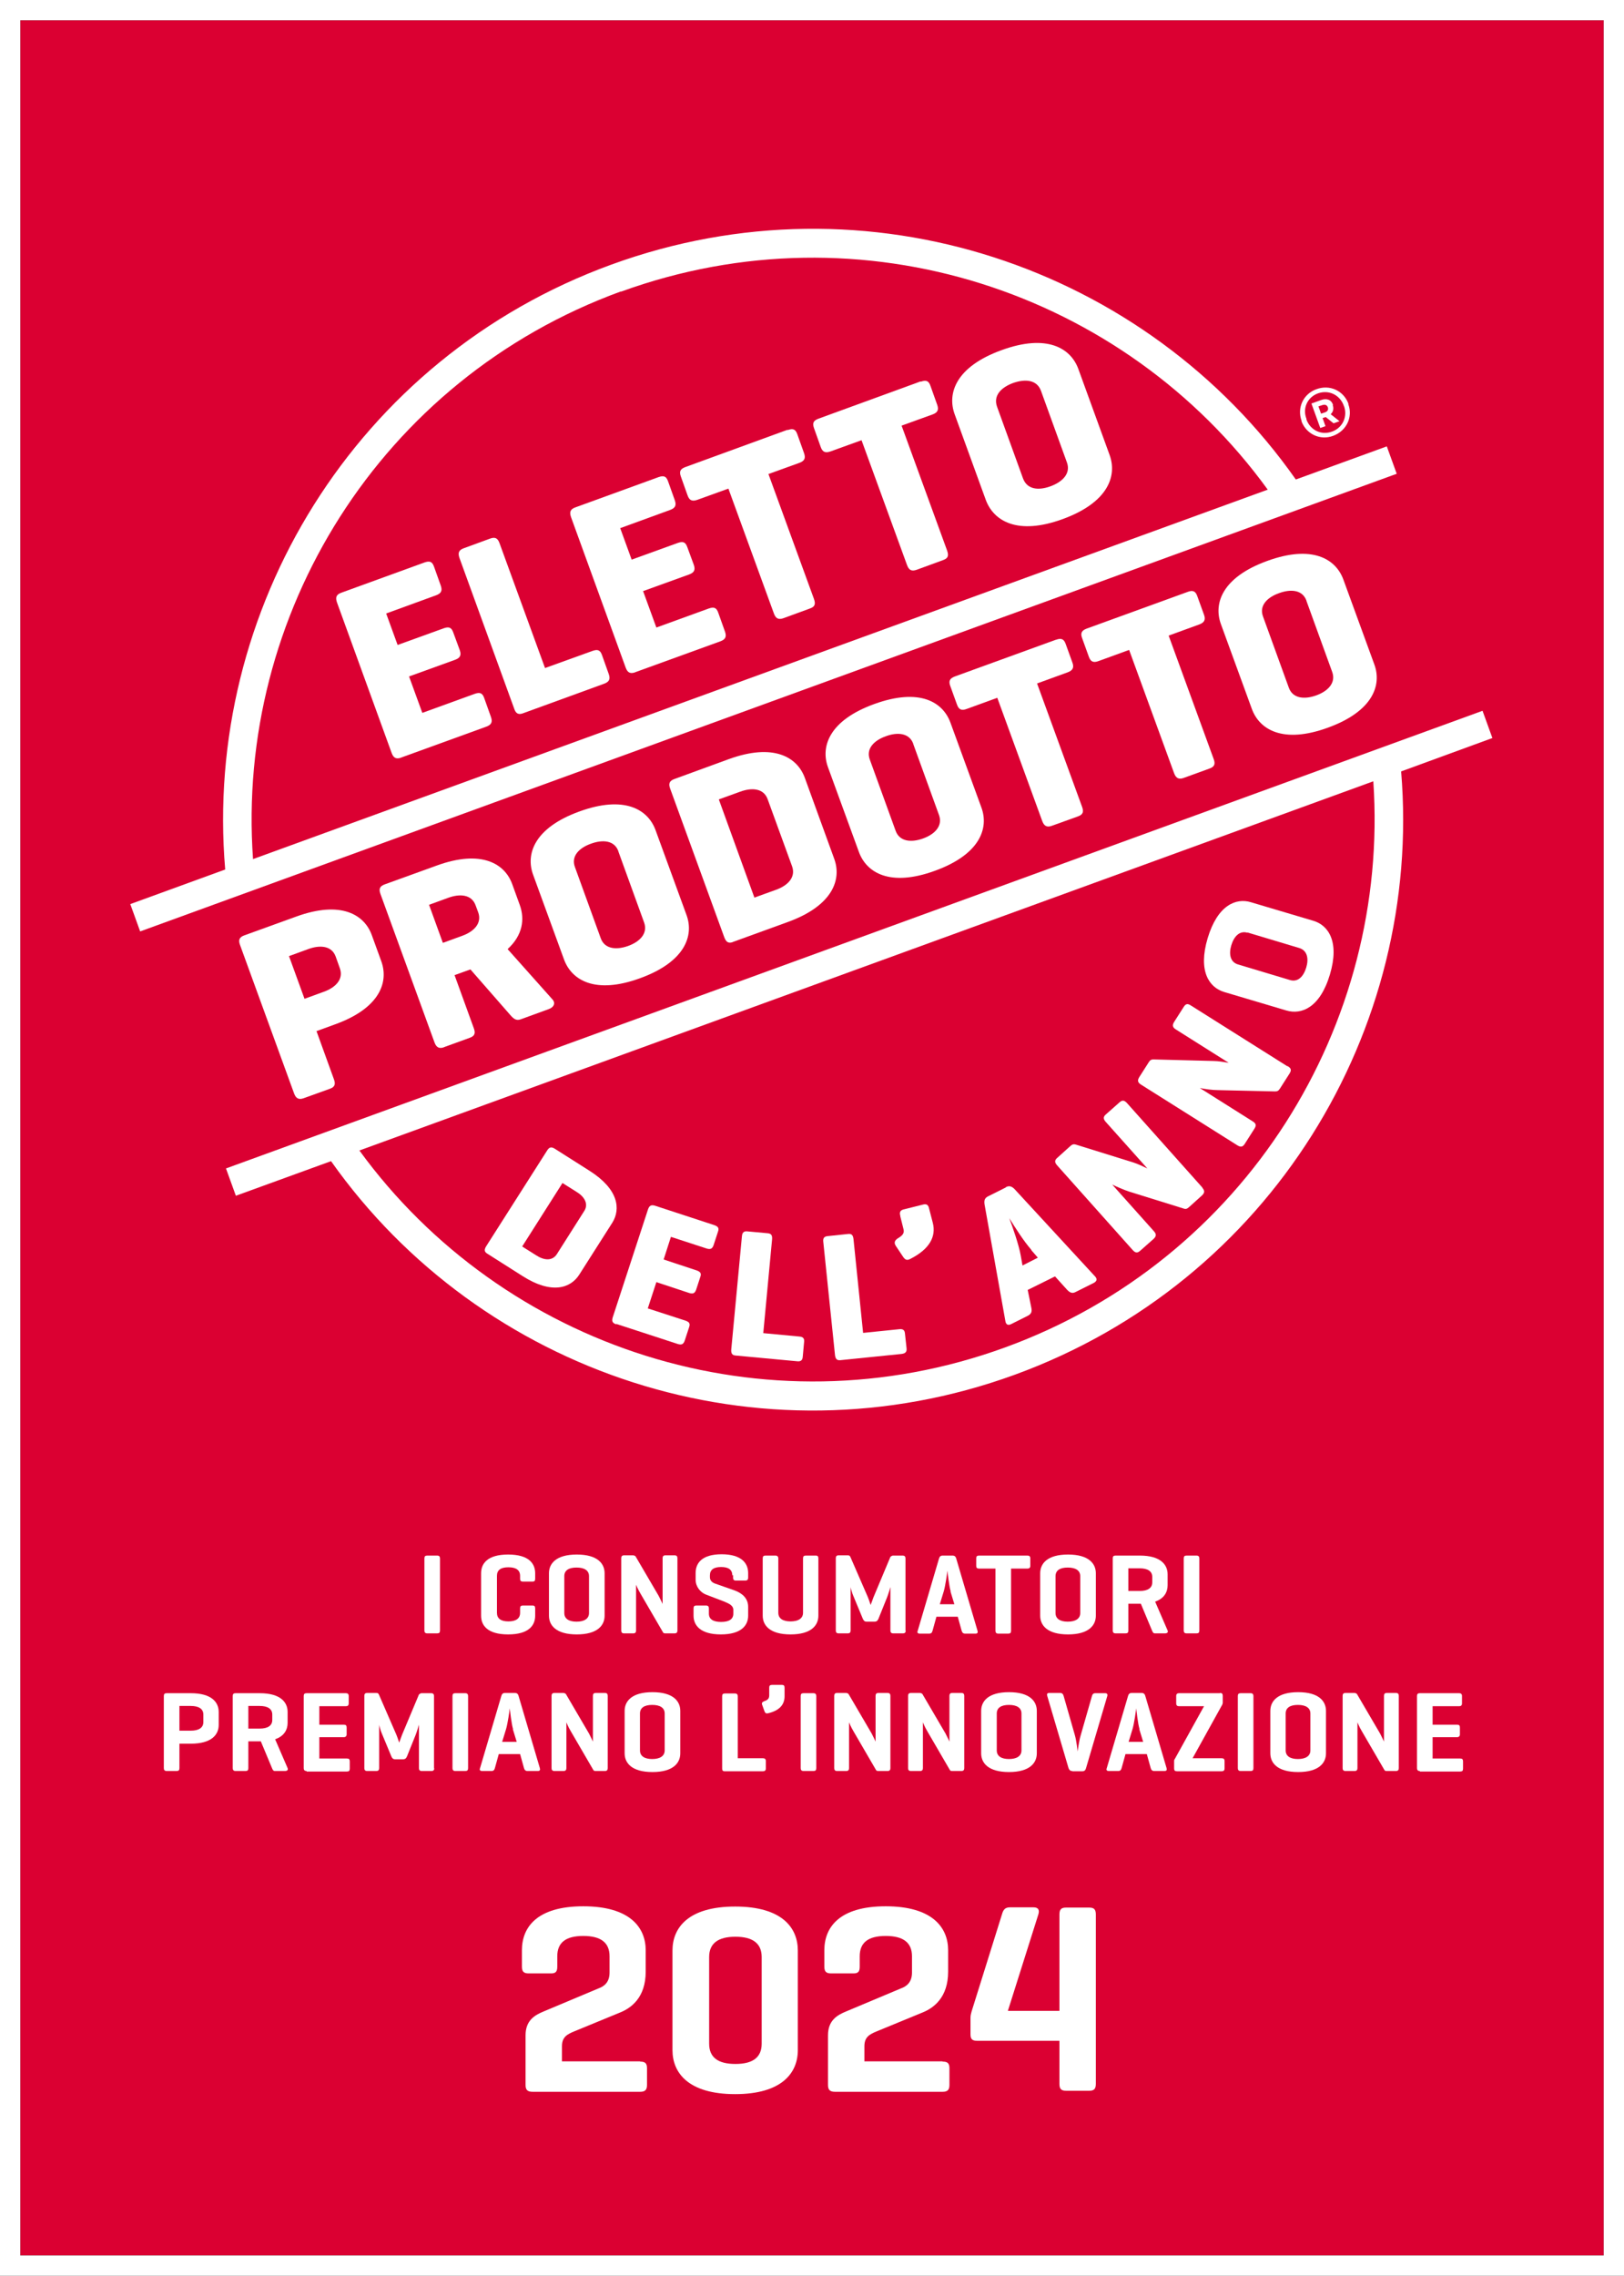
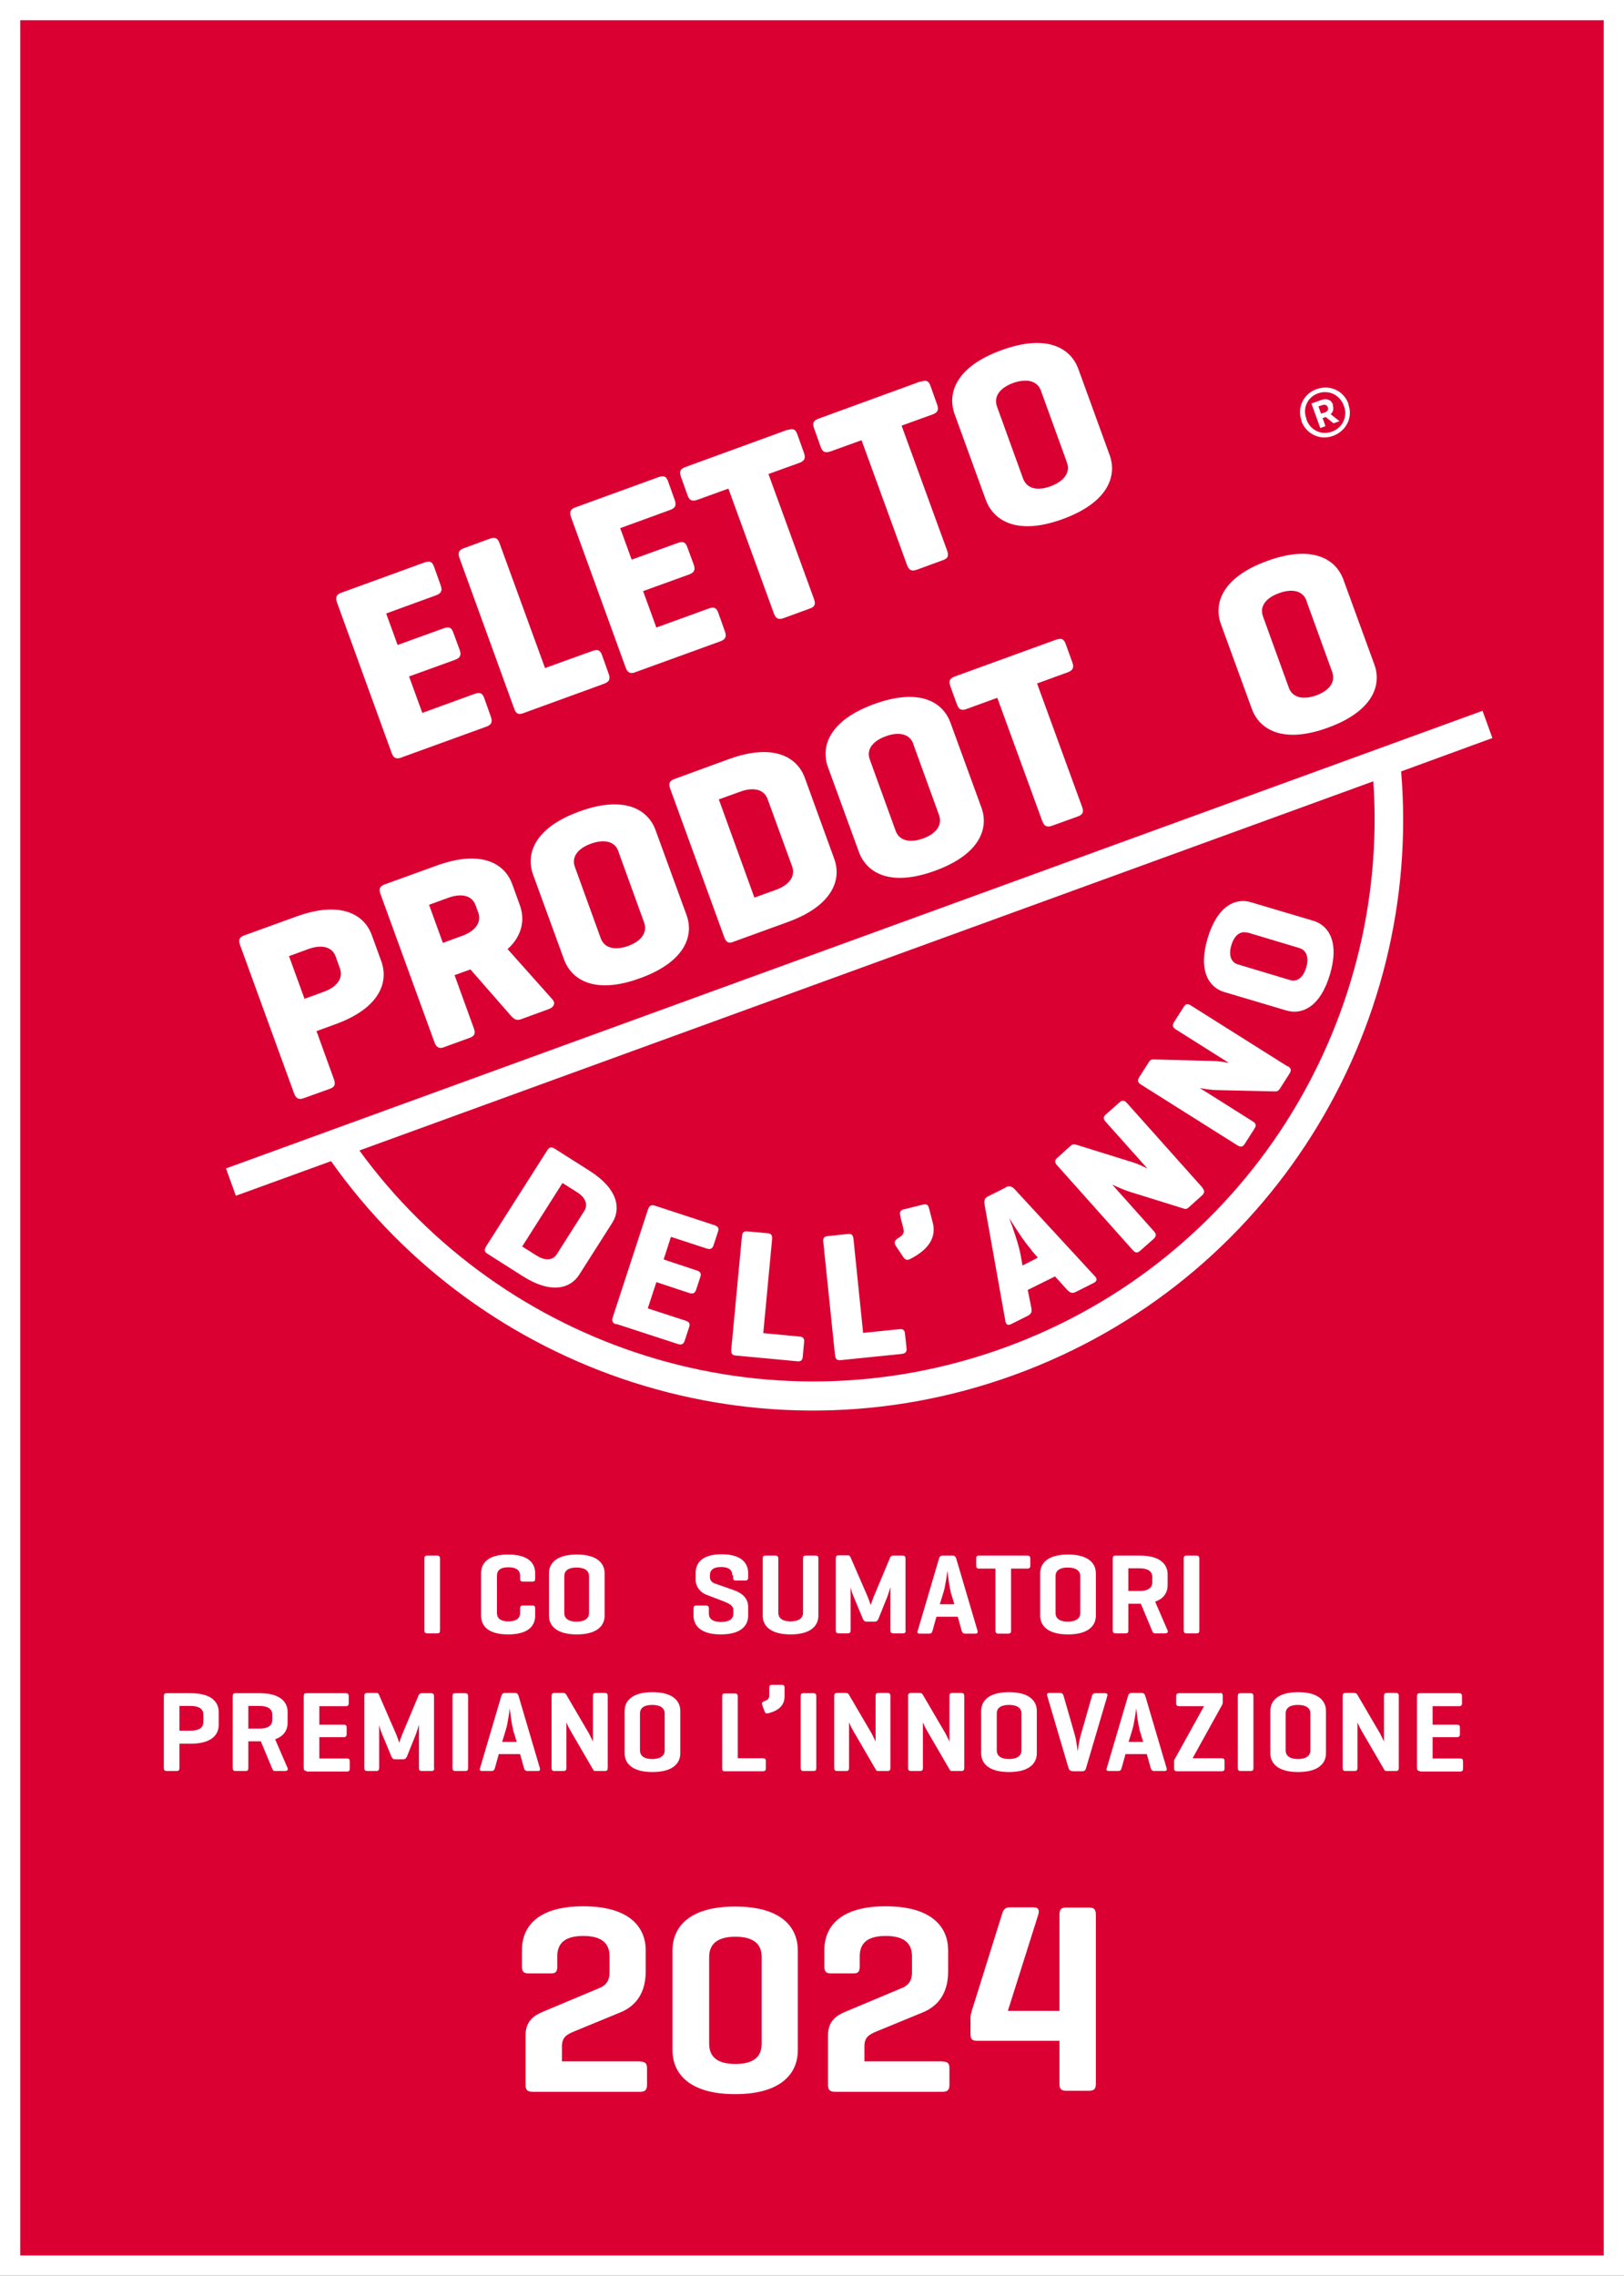
<svg xmlns="http://www.w3.org/2000/svg" id="Layer_2" data-name="Layer 2" viewBox="0 0 62.45 87.47">
  <rect x="0" y="0" width="62.45" height="87.47" fill="#333333" stroke="none" />
  <defs>
    <style>
      .cls-1 {
        fill-rule: evenodd;
      }

      .cls-1, .cls-2, .cls-3, .cls-4 {
        stroke-width: 0px;
      }

      .cls-1, .cls-4 {
        fill: #fff;
      }

      .cls-2 {
        fill: #db0032;
      }

      .cls-3 {
        fill: none;
      }
    </style>
  </defs>
  <g id="Layer_1-2" data-name="Layer 1">
    <g>
      <g>
        <rect class="cls-2" x=".78" y=".78" width="60.89" height="85.91" />
        <g>
          <path class="cls-4" d="M24.62,79.24c.18,0,.26.06.26.25v.65c0,.19-.08.26-.26.26h-4.14c-.19,0-.27-.07-.27-.26v-1.91c0-.58.36-.78.7-.92l2.12-.89c.19-.07.41-.22.41-.6v-.63c0-.52-.33-.78-1.01-.78s-1,.26-1,.78v.4c0,.19-.06.26-.24.26h-.86c-.19,0-.26-.07-.26-.26v-.63c0-.87.56-1.69,2.36-1.69s2.4.82,2.4,1.69v.82c0,1-.56,1.4-.98,1.57l-1.75.72c-.3.12-.49.23-.49.58v.58h3Z" />
          <path class="cls-4" d="M25.86,74.97c0-.87.6-1.69,2.41-1.69s2.41.82,2.41,1.69v3.83c0,.87-.61,1.69-2.41,1.69s-2.41-.82-2.41-1.69v-3.83ZM29.29,75.22c0-.52-.34-.78-1.01-.78s-1.01.26-1.01.78v3.33c0,.52.33.78,1.01.78s1.01-.26,1.01-.78v-3.33Z" />
          <path class="cls-4" d="M36.25,79.24c.18,0,.26.06.26.25v.65c0,.19-.08.26-.26.26h-4.14c-.19,0-.27-.07-.27-.26v-1.91c0-.58.36-.78.7-.92l2.12-.89c.19-.07.41-.22.41-.6v-.63c0-.52-.33-.78-1.01-.78s-1,.26-1,.78v.4c0,.19-.06.26-.24.26h-.86c-.19,0-.26-.07-.26-.26v-.63c0-.87.56-1.69,2.36-1.69s2.4.82,2.4,1.69v.82c0,1-.56,1.4-.98,1.57l-1.75.72c-.3.12-.49.23-.49.58v.58h3Z" />
        </g>
        <path class="cls-3" d="M44.13,61.43l.06-.74-.66.42c-.09.06-.15.04-.2-.06l-.12-.24c-.05-.1-.04-.15.07-.2l.64-.29-.64-.3c-.1-.05-.12-.1-.07-.2l.12-.23c.05-.1.12-.11.2-.06l.66.42-.06-.8c0-.12.04-.15.15-.15h.26c.11,0,.15.04.14.15l-.06.78.64-.4c.1-.06.15-.04.2.05l.13.24c.05.09.04.15-.07.2l-.64.3.64.29c.1.05.12.11.07.2l-.13.25c-.05.09-.11.11-.2.05l-.63-.4.05.72c0,.12-.04.16-.15.16h-.26c-.1,0-.15-.05-.15-.16Z" />
        <g>
          <path class="cls-4" d="M16.92,62.67c0,.08-.03.11-.11.11h-.38c-.08,0-.11-.04-.11-.11v-2.77c0-.08.03-.11.11-.11h.38c.08,0,.11.04.11.11v2.77Z" />
          <path class="cls-4" d="M20.58,62.1c0,.37-.24.72-1.04.72s-1.04-.35-1.04-.72v-1.63c0-.37.24-.72,1.04-.72s1.04.35,1.04.72v.21c0,.08-.03.11-.1.11h-.37c-.08,0-.11-.03-.11-.11v-.11c0-.22-.15-.33-.45-.33s-.44.11-.44.33v1.42c0,.22.15.33.44.33s.45-.11.45-.33v-.17c0-.08.03-.11.11-.11h.37c.07,0,.1.03.1.11v.27Z" />
          <path class="cls-4" d="M21.11,60.47c0-.37.27-.72,1.07-.72s1.07.35,1.07.72v1.63c0,.37-.27.72-1.07.72s-1.07-.35-1.07-.72v-1.63ZM22.65,60.58c0-.22-.18-.33-.48-.33s-.47.11-.47.33v1.42c0,.22.18.33.47.33s.48-.11.48-.33v-1.42Z" />
-           <path class="cls-4" d="M26.05,62.67c0,.07-.03.11-.11.11h-.35c-.06,0-.08-.01-.1-.05l-.85-1.46c-.12-.2-.17-.34-.18-.36v1.76c0,.07-.03.11-.11.11h-.35c-.08,0-.11-.04-.11-.11v-2.78c0-.07.03-.11.11-.11h.35s.07.01.09.04l.89,1.52c.07.13.15.31.15.31v-1.76c0-.07.03-.11.11-.11h.35c.08,0,.11.04.11.11v2.78Z" />
          <path class="cls-4" d="M28.16,60.55c0-.22-.15-.32-.43-.32s-.43.1-.43.32v.07c0,.15.11.21.18.24l.77.27c.3.11.52.31.52.63v.34c0,.37-.26.72-1.05.72s-1.05-.35-1.05-.72v-.28c0-.08.03-.11.11-.11h.37c.08,0,.11.04.11.11v.2c0,.22.17.32.47.32s.47-.1.47-.32v-.14c0-.18-.18-.25-.37-.33l-.68-.26c-.21-.08-.4-.3-.4-.57v-.26c0-.37.23-.72,1-.72s1.02.35,1.02.72v.18c0,.07-.03.11-.11.11h-.37c-.07,0-.1-.04-.1-.11v-.1Z" />
          <path class="cls-4" d="M29.93,61.99c0,.22.18.33.47.33s.48-.11.48-.33v-2.09c0-.08.03-.11.11-.11h.38c.08,0,.1.04.1.11v2.2c0,.37-.27.72-1.07.72s-1.07-.35-1.07-.72v-2.2c0-.08.03-.11.11-.11h.38c.07,0,.11.04.11.11v2.09Z" />
          <path class="cls-4" d="M34.83,62.67c0,.07-.03.11-.11.11h-.37c-.08,0-.11-.04-.11-.11v-1.67s-.08.28-.13.4l-.33.82c-.03.07-.07.11-.15.11h-.31c-.07,0-.11-.04-.14-.11l-.37-.89c-.04-.09-.1-.3-.1-.33v1.67c0,.07-.03.11-.11.11h-.35c-.08,0-.11-.04-.11-.11v-2.78c0-.07.03-.11.11-.11h.35c.06,0,.08.02.1.06l.67,1.54c.05.12.11.31.11.31,0,0,.06-.17.11-.3l.65-1.55s.05-.05.1-.05h.37c.08,0,.11.04.11.11v2.78Z" />
          <path class="cls-4" d="M36.63,59.79c.08,0,.12.04.14.11l.82,2.78c.02.07,0,.11-.08.11h-.4c-.07,0-.11-.04-.13-.11l-.15-.54h-.82l-.15.54c-.02.07-.05.11-.13.11h-.36c-.08,0-.11-.04-.08-.11l.82-2.78c.02-.07.06-.11.14-.11h.38ZM36.56,61.17c-.06-.18-.12-.74-.13-.8,0,.06-.08.61-.14.8l-.15.49h.56l-.15-.49Z" />
          <path class="cls-4" d="M39.51,59.79c.07,0,.11.03.11.11v.28c0,.08-.04.11-.11.11h-.63v2.39c0,.08-.03.11-.11.11h-.38c-.08,0-.11-.04-.11-.11v-2.39h-.63c-.08,0-.11-.03-.11-.11v-.28c0-.08.03-.11.11-.11h1.85Z" />
          <path class="cls-4" d="M40,60.47c0-.37.27-.72,1.07-.72s1.07.35,1.07.72v1.63c0,.37-.27.72-1.07.72s-1.07-.35-1.07-.72v-1.63ZM41.54,60.58c0-.22-.18-.33-.48-.33s-.47.11-.47.33v1.42c0,.22.18.33.47.33s.48-.11.48-.33v-1.42Z" />
          <path class="cls-4" d="M43.39,61.64v1.03c0,.08-.03.11-.11.11h-.38c-.08,0-.11-.04-.11-.11v-2.77c0-.08.03-.11.11-.11h.93c.8,0,1.07.35,1.07.72v.42c0,.26-.13.51-.48.63l.48,1.11c.03.07-.02.11-.1.11h-.39c-.06,0-.08-.04-.11-.11l-.43-1.03h-.46ZM43.39,60.28v.87h.44c.3,0,.48-.11.48-.33v-.21c0-.22-.18-.33-.48-.33h-.44Z" />
          <path class="cls-4" d="M46.12,62.67c0,.08-.03.11-.11.11h-.38c-.08,0-.11-.04-.11-.11v-2.77c0-.08.03-.11.11-.11h.38c.08,0,.11.04.11.11v2.77Z" />
          <path class="cls-4" d="M6.9,67.01v.95c0,.08-.03.11-.11.11h-.38c-.08,0-.11-.04-.11-.11v-2.77c0-.08.03-.11.11-.11h.93c.8,0,1.07.35,1.07.72v.5c0,.37-.27.72-1.07.72h-.44ZM6.9,65.57v.95h.44c.3,0,.48-.11.48-.33v-.29c0-.22-.18-.33-.48-.33h-.44Z" />
          <path class="cls-4" d="M9.55,66.93v1.03c0,.08-.03.11-.11.11h-.38c-.08,0-.11-.04-.11-.11v-2.77c0-.08.03-.11.11-.11h.93c.8,0,1.07.35,1.07.72v.42c0,.26-.13.51-.48.63l.48,1.11c.03.07-.02.11-.1.11h-.39c-.06,0-.08-.04-.11-.11l-.43-1.03h-.46ZM9.55,65.57v.87h.44c.3,0,.48-.11.48-.33v-.21c0-.22-.18-.33-.48-.33h-.44Z" />
          <path class="cls-4" d="M11.79,68.07c-.08,0-.11-.04-.11-.11v-2.77c0-.08.03-.11.11-.11h1.51c.07,0,.11.03.11.11v.28c0,.08-.04.11-.11.11h-1.02v.71h.94c.08,0,.11.03.11.11v.26c0,.07-.04.11-.11.11h-.94v.82h1.06c.08,0,.11.03.11.11v.28c0,.08-.03.11-.11.11h-1.55Z" />
          <path class="cls-4" d="M16.7,67.96c0,.07-.03.11-.11.11h-.37c-.08,0-.11-.04-.11-.11v-1.67s-.08.28-.13.4l-.33.82c-.03.07-.07.11-.15.11h-.31c-.07,0-.11-.04-.14-.11l-.37-.89c-.04-.09-.1-.3-.1-.33v1.67c0,.07-.03.11-.11.11h-.35c-.08,0-.11-.04-.11-.11v-2.78c0-.07.03-.11.11-.11h.35c.06,0,.08.02.1.06l.67,1.54c.05.12.11.31.11.31,0,0,.06-.17.11-.3l.65-1.55s.05-.05.1-.05h.37c.08,0,.11.04.11.11v2.78Z" />
          <path class="cls-4" d="M18,67.96c0,.08-.03.11-.11.11h-.38c-.08,0-.11-.04-.11-.11v-2.77c0-.08.03-.11.11-.11h.38c.08,0,.11.04.11.11v2.77Z" />
          <path class="cls-4" d="M19.8,65.07c.08,0,.12.04.14.11l.82,2.78c.02.07,0,.11-.08.11h-.4c-.07,0-.11-.04-.13-.11l-.15-.54h-.82l-.15.54c-.02.07-.05.11-.13.11h-.36c-.08,0-.11-.04-.08-.11l.82-2.78c.02-.07.06-.11.14-.11h.38ZM19.73,66.46c-.06-.18-.12-.74-.13-.8,0,.06-.08.61-.14.8l-.15.49h.56l-.15-.49Z" />
          <path class="cls-4" d="M23.37,67.96c0,.07-.03.11-.11.11h-.35c-.06,0-.08-.01-.1-.05l-.85-1.46c-.12-.2-.17-.34-.18-.36v1.76c0,.07-.03.11-.11.11h-.35c-.08,0-.11-.04-.11-.11v-2.78c0-.07.03-.11.11-.11h.35s.07.01.09.04l.89,1.52c.07.13.15.31.15.31v-1.76c0-.07.03-.11.11-.11h.35c.08,0,.11.04.11.11v2.78Z" />
          <path class="cls-4" d="M24.02,65.76c0-.37.27-.72,1.07-.72s1.07.35,1.07.72v1.63c0,.37-.27.72-1.07.72s-1.07-.35-1.07-.72v-1.63ZM25.56,65.86c0-.22-.18-.33-.48-.33s-.47.11-.47.33v1.42c0,.22.18.33.47.33s.48-.11.48-.33v-1.42Z" />
          <path class="cls-4" d="M28.36,67.58h.98c.07,0,.11.03.11.11v.28c0,.08-.04.11-.11.11h-1.48c-.07,0-.09-.04-.09-.11v-2.77c0-.08.03-.11.11-.11h.38c.08,0,.11.04.11.11v2.39Z" />
          <path class="cls-4" d="M29.58,64.87c0-.08.03-.11.11-.11h.38c.07,0,.1.03.1.11v.33c0,.33-.21.55-.63.65-.07.02-.11,0-.14-.07l-.09-.25c-.03-.07,0-.11.07-.14.16-.05.2-.12.2-.23v-.3Z" />
          <path class="cls-4" d="M31.39,67.96c0,.08-.03.11-.11.11h-.38c-.08,0-.11-.04-.11-.11v-2.77c0-.08.03-.11.11-.11h.38c.08,0,.11.04.11.11v2.77Z" />
          <path class="cls-4" d="M34.24,67.96c0,.07-.03.11-.11.11h-.35c-.06,0-.08-.01-.1-.05l-.85-1.46c-.12-.2-.17-.34-.18-.36v1.76c0,.07-.03.11-.11.11h-.35c-.08,0-.11-.04-.11-.11v-2.78c0-.07.03-.11.11-.11h.35s.07.01.09.04l.89,1.52c.07.13.15.31.15.31v-1.76c0-.07.03-.11.11-.11h.35c.08,0,.11.04.11.11v2.78Z" />
          <path class="cls-4" d="M37.08,67.96c0,.07-.03.11-.11.11h-.35c-.06,0-.08-.01-.1-.05l-.85-1.46c-.12-.2-.17-.34-.18-.36v1.76c0,.07-.03.11-.11.11h-.35c-.08,0-.11-.04-.11-.11v-2.78c0-.07.03-.11.11-.11h.35s.07.01.09.04l.89,1.52c.07.13.15.31.15.31v-1.76c0-.07.03-.11.11-.11h.35c.08,0,.11.04.11.11v2.78Z" />
          <path class="cls-4" d="M37.73,65.76c0-.37.27-.72,1.07-.72s1.07.35,1.07.72v1.63c0,.37-.27.72-1.07.72s-1.07-.35-1.07-.72v-1.63ZM39.28,65.86c0-.22-.18-.33-.48-.33s-.47.11-.47.33v1.42c0,.22.18.33.47.33s.48-.11.48-.33v-1.42Z" />
          <path class="cls-4" d="M41.23,68.07c-.08,0-.11-.04-.14-.11l-.82-2.78c-.02-.07,0-.11.08-.11h.42c.07,0,.11.04.13.11l.43,1.5c.07.24.11.64.11.64,0,0,.05-.4.12-.63l.43-1.5c.02-.07.05-.11.13-.11h.38c.07,0,.1.04.08.11l-.82,2.78c-.02.07-.06.11-.14.11h-.38Z" />
          <path class="cls-4" d="M43.9,65.07c.08,0,.12.04.14.11l.82,2.78c.02.07,0,.11-.08.11h-.4c-.07,0-.11-.04-.13-.11l-.15-.54h-.82l-.15.54c-.02.07-.05.11-.13.11h-.36c-.08,0-.11-.04-.08-.11l.82-2.78c.02-.07.06-.11.14-.11h.38ZM43.82,66.46c-.06-.18-.12-.74-.13-.8,0,.06-.08.61-.14.8l-.15.49h.56l-.15-.49Z" />
          <path class="cls-4" d="M46.91,65.07c.08,0,.11.03.11.11v.27s-.01.07-.03.09l-1.13,2.04h1.12c.07,0,.11.03.11.11v.28c0,.08-.04.11-.11.11h-1.72c-.08,0-.11-.03-.11-.11v-.28s0-.06.02-.07l1.13-2.04h-.96c-.07,0-.11-.03-.11-.11v-.28c0-.08.04-.11.11-.11h1.57Z" />
          <path class="cls-4" d="M48.2,67.96c0,.08-.03.11-.11.11h-.38c-.08,0-.11-.04-.11-.11v-2.77c0-.08.03-.11.11-.11h.38c.08,0,.11.04.11.11v2.77Z" />
          <path class="cls-4" d="M48.85,65.76c0-.37.27-.72,1.07-.72s1.07.35,1.07.72v1.63c0,.37-.27.72-1.07.72s-1.07-.35-1.07-.72v-1.63ZM50.39,65.86c0-.22-.18-.33-.48-.33s-.47.11-.47.33v1.42c0,.22.18.33.47.33s.48-.11.48-.33v-1.42Z" />
          <path class="cls-4" d="M53.79,67.96c0,.07-.03.11-.11.11h-.35c-.06,0-.08-.01-.1-.05l-.85-1.46c-.12-.2-.17-.34-.18-.36v1.76c0,.07-.03.11-.11.11h-.35c-.08,0-.11-.04-.11-.11v-2.78c0-.07.03-.11.11-.11h.35s.07.01.09.04l.89,1.52c.07.13.15.31.15.31v-1.76c0-.07.03-.11.11-.11h.35c.08,0,.11.04.11.11v2.78Z" />
          <path class="cls-4" d="M54.6,68.07c-.08,0-.11-.04-.11-.11v-2.77c0-.08.03-.11.11-.11h1.51c.07,0,.11.03.11.11v.28c0,.08-.04.11-.11.11h-1.02v.71h.94c.08,0,.11.03.11.11v.26c0,.07-.04.11-.11.11h-.94v.82h1.06c.08,0,.11.03.11.11v.28c0,.08-.03.11-.11.11h-1.55Z" />
        </g>
        <g>
-           <path class="cls-1" d="M53.32,17.16l-3.49,1.27c-5.75-8.18-16.47-11.85-26.32-8.26-9.85,3.59-15.7,13.28-14.85,23.25l-3.65,1.33.38,1.05,48.32-17.59-.38-1.05ZM23.88,11.21c9.27-3.37,19.35,0,24.87,7.61l-39.02,14.2c-.67-9.38,4.88-18.44,14.15-21.82Z" />
          <path class="cls-1" d="M57.39,28.37l-.38-1.05L8.69,44.91l.38,1.05,3.66-1.33c5.76,8.15,16.46,11.79,26.29,8.21,9.83-3.58,15.69-13.24,14.86-23.19l3.5-1.28ZM38.65,51.79c-9.25,3.37-19.31.01-24.83-7.57l38.99-14.19c.64,9.36-4.91,18.39-14.16,21.76Z" />
        </g>
        <g>
          <path class="cls-3" d="M51.04,15.56h0c-.07-.21-.26-.26-.47-.18l-.36.13.34.94.2-.07-.11-.31.12-.04.3.24.23-.08-.34-.27c.09-.08.13-.2.08-.35ZM50.73,15.85l-.15.05-.1-.28.15-.05c.1-.03.17-.01.21.08.03.09,0,.16-.11.2Z" />
          <path class="cls-3" d="M50.4,14.96c-.5.18-.75.71-.57,1.21v.03c.19.49.72.74,1.22.55.51-.19.76-.72.58-1.21v-.03c-.19-.5-.72-.74-1.23-.55ZM51.46,15.6c.15.4-.04.84-.46.99-.42.15-.83-.06-.98-.46v-.03c-.16-.4.03-.83.44-.98.42-.15.84.06.99.46v.02Z" />
        </g>
        <g>
          <path class="cls-4" d="M15.43,29.12c-.2.07-.3.01-.37-.18l-2.1-5.78c-.07-.2-.03-.31.17-.38l3.19-1.16c.2-.07.3-.04.37.16l.26.73c.07.2.01.3-.18.37l-1.92.7.44,1.21,1.77-.64c.2-.07.3-.04.37.16l.25.68c.07.2.01.3-.18.37l-1.77.64.51,1.4,2.01-.73c.2-.07.3-.04.37.16l.26.73c.07.2.01.3-.18.37l-3.28,1.19Z" />
          <path class="cls-4" d="M20.95,25.68l1.83-.66c.2-.07.3-.04.37.16l.26.73c.07.2.01.3-.18.37l-3.13,1.14c-.17.06-.27,0-.33-.19l-2.1-5.78c-.07-.2-.03-.31.17-.38l1.01-.37c.2-.07.29-.01.36.18l1.75,4.8Z" />
          <path class="cls-4" d="M24.43,25.84c-.2.07-.3.01-.37-.18l-2.1-5.78c-.07-.2-.03-.31.17-.38l3.19-1.16c.2-.07.3-.04.37.16l.26.73c.07.2.01.3-.18.37l-1.92.7.44,1.21,1.77-.64c.2-.07.3-.04.37.16l.25.68c.07.2.01.3-.18.37l-1.77.64.51,1.4,2.01-.73c.2-.07.3-.04.37.16l.26.73c.07.2.01.3-.18.37l-3.28,1.19Z" />
          <path class="cls-4" d="M30.29,16.53c.2-.07.3-.04.37.16l.26.73c.07.2.01.3-.18.37l-1.19.43,1.75,4.8c.07.2.04.3-.16.37l-1.01.37c-.2.07-.3.01-.37-.18l-1.75-4.8-1.19.43c-.2.07-.31.03-.38-.17l-.26-.73c-.07-.2-.01-.29.18-.36l3.92-1.43Z" />
          <path class="cls-4" d="M35.41,14.67c.2-.07.3-.04.37.16l.26.73c.07.2.01.3-.18.37l-1.19.43,1.75,4.8c.07.2.04.3-.16.37l-1.01.37c-.2.07-.3.01-.37-.18l-1.75-4.8-1.19.43c-.2.07-.31.03-.38-.17l-.26-.73c-.07-.2-.01-.29.18-.36l3.92-1.43Z" />
          <path class="cls-4" d="M36.71,15.92c-.29-.8.04-1.82,1.8-2.46,1.75-.64,2.67-.08,2.96.73l1.2,3.3c.29.8-.05,1.82-1.8,2.46-1.75.64-2.66.07-2.96-.73l-1.2-3.3ZM40.03,15.02c-.16-.43-.61-.46-1.07-.3-.46.17-.77.48-.62.91l1,2.76c.16.43.6.47,1.06.3.46-.17.78-.49.63-.91l-1-2.76Z" />
        </g>
        <g>
          <path class="cls-4" d="M12.17,39.63l.67,1.85c.07.19.04.3-.16.37l-1,.36c-.19.07-.3.01-.37-.18l-2.08-5.71c-.07-.19-.03-.3.17-.37l1.99-.72c1.73-.63,2.63-.07,2.91.72l.36.99c.29.79-.03,1.8-1.77,2.43l-.74.27ZM11.11,36.74l.6,1.65.74-.27c.45-.16.77-.48.62-.9l-.16-.45c-.15-.42-.6-.46-1.06-.29l-.74.27Z" />
          <path class="cls-4" d="M17.08,40.25c-.19.07-.3.01-.37-.18l-2.08-5.71c-.07-.19-.03-.3.17-.37l1.99-.72c1.73-.63,2.63-.07,2.91.72l.29.8c.19.53.12,1.15-.47,1.69l1.73,1.94c.12.14.05.3-.16.37l-1.07.39c-.17.06-.27-.02-.4-.17l-1.53-1.75-.61.22.74,2.04c.07.19.04.3-.16.37l-.99.36ZM16.5,34.78l.53,1.46.74-.27c.45-.16.77-.48.62-.9l-.1-.27c-.15-.42-.6-.46-1.06-.29l-.74.27Z" />
          <path class="cls-4" d="M20.5,33.62c-.29-.79.04-1.8,1.78-2.43,1.73-.63,2.64-.08,2.93.72l1.19,3.26c.29.79-.05,1.8-1.79,2.43-1.73.63-2.63.07-2.92-.72l-1.19-3.26ZM23.78,32.72c-.15-.42-.6-.46-1.06-.29-.45.16-.77.48-.61.9l.99,2.73c.15.42.6.46,1.05.3.45-.16.77-.48.62-.9l-.99-2.73Z" />
          <path class="cls-4" d="M28.18,36.21c-.17.06-.26,0-.33-.19l-2.08-5.71c-.07-.19-.03-.3.17-.37l2.08-.76c1.73-.63,2.64-.08,2.93.72l1.13,3.11c.29.79-.05,1.8-1.79,2.43l-2.12.77ZM27.64,30.72l1.37,3.78.83-.3c.45-.16.77-.48.62-.9l-.94-2.58c-.15-.42-.6-.46-1.06-.29l-.83.3Z" />
          <path class="cls-4" d="M31.84,29.49c-.29-.79.04-1.8,1.78-2.43s2.64-.08,2.93.72l1.19,3.26c.29.79-.05,1.8-1.79,2.43-1.73.63-2.63.07-2.92-.72l-1.19-3.26ZM35.12,28.59c-.15-.42-.61-.46-1.06-.29-.45.16-.77.48-.61.9l.99,2.73c.15.42.6.46,1.05.3.45-.16.77-.48.62-.9l-.99-2.73Z" />
          <path class="cls-4" d="M40.61,24.59c.19-.07.3-.04.37.16l.26.72c.07.19.01.3-.18.37l-1.18.43,1.73,4.74c.07.19.04.3-.16.37l-1,.36c-.19.07-.3.01-.37-.18l-1.73-4.74-1.18.43c-.19.07-.3.03-.37-.17l-.26-.72c-.07-.19-.01-.29.18-.36l3.88-1.41Z" />
-           <path class="cls-4" d="M45.67,22.75c.19-.07.3-.04.37.16l.26.72c.07.19.01.3-.18.37l-1.18.43,1.73,4.74c.07.19.04.3-.16.37l-.99.36c-.19.07-.3.01-.37-.18l-1.73-4.74-1.18.43c-.19.07-.3.03-.37-.17l-.26-.72c-.07-.19-.01-.29.18-.36l3.88-1.41Z" />
          <path class="cls-4" d="M46.95,23.99c-.29-.79.04-1.8,1.78-2.43,1.73-.63,2.64-.08,2.93.72l1.19,3.26c.29.79-.05,1.8-1.79,2.43-1.73.63-2.63.07-2.92-.72l-1.19-3.26ZM50.24,23.09c-.15-.42-.6-.46-1.06-.29-.45.16-.77.48-.61.9l.99,2.73c.15.42.6.46,1.05.3.45-.16.77-.48.62-.9l-.99-2.73Z" />
        </g>
        <g>
          <path class="cls-4" d="M18.73,48.18c-.11-.07-.11-.15-.04-.27l2.35-3.69c.08-.13.16-.15.29-.07l1.34.85c1.12.71,1.2,1.47.88,1.99l-1.28,2.01c-.33.51-1.05.76-2.17.05l-1.37-.87ZM21.63,45.47l-1.55,2.44.54.34c.29.19.61.23.79-.04l1.06-1.67c.17-.27,0-.55-.3-.73l-.54-.34Z" />
          <path class="cls-4" d="M23.69,50.9c-.14-.05-.17-.12-.13-.26l1.36-4.16c.05-.14.12-.18.26-.14l2.29.75c.14.05.19.11.14.25l-.17.52c-.05.14-.12.17-.26.13l-1.38-.45-.28.87,1.27.42c.14.05.19.11.14.25l-.16.49c-.05.14-.12.17-.26.13l-1.27-.42-.33,1.01,1.45.47c.14.05.19.11.14.25l-.17.52c-.05.14-.12.17-.26.13l-2.36-.77Z" />
          <path class="cls-4" d="M29.35,51.24l1.38.13c.15.01.21.07.19.22l-.05.55c-.01.15-.08.2-.23.18l-2.36-.22c-.13-.01-.17-.09-.16-.23l.41-4.35c.01-.15.08-.21.22-.19l.76.07c.15.01.19.08.18.23l-.34,3.62Z" />
          <path class="cls-4" d="M33.2,51.23l1.37-.14c.15-.02.22.03.23.17l.06.55c.02.15-.04.21-.19.23l-2.36.24c-.13.01-.18-.05-.2-.19l-.45-4.35c-.02-.15.03-.22.18-.23l.76-.08c.15-.02.2.04.22.19l.37,3.61Z" />
          <path class="cls-4" d="M34.62,46.73c-.04-.14,0-.22.15-.25l.72-.18c.14-.04.21.01.24.16l.14.54c.14.55-.15,1.02-.85,1.38-.13.07-.2.06-.29-.07l-.28-.42c-.08-.12-.05-.21.07-.29.22-.13.26-.22.22-.37l-.12-.48Z" />
          <path class="cls-4" d="M38.68,45.63c.13-.07.23-.03.33.07l3.09,3.35c.1.1.09.19-.04.26l-.7.35c-.13.07-.22.02-.32-.08l-.47-.52-1.05.52.14.69c.03.14,0,.23-.13.3l-.64.32c-.13.07-.21.02-.23-.12l-.8-4.48c-.02-.15,0-.24.14-.31l.68-.34ZM39.67,48.05c-.31-.35-.64-.88-.86-1.23.13.34.37,1.03.44,1.43l.07.39.59-.3-.26-.3Z" />
          <path class="cls-4" d="M46.23,45.65c.1.11.1.19,0,.29l-.51.46c-.08.07-.13.08-.21.05l-2.09-.65c-.21-.07-.46-.18-.65-.27l1.6,1.79c.1.11.1.19,0,.29l-.52.46c-.11.1-.19.09-.29-.02l-2.91-3.26c-.1-.11-.1-.2.01-.29l.51-.46c.07-.06.12-.07.19-.05l2.22.69c.16.05.37.15.54.23l-1.6-1.79c-.1-.11-.1-.2.01-.29l.52-.46c.11-.1.19-.08.29.03l2.91,3.26Z" />
          <path class="cls-4" d="M49.52,40.98c.13.08.15.15.07.28l-.37.58c-.06.09-.1.11-.19.11l-2.19-.05c-.22,0-.49-.04-.7-.08l2.03,1.28c.13.08.15.15.07.28l-.37.58c-.08.13-.16.14-.29.06l-3.7-2.33c-.13-.08-.15-.16-.07-.29l.37-.58c.05-.08.1-.1.17-.1l2.32.06c.17,0,.4.04.58.07l-2.03-1.28c-.13-.08-.15-.16-.07-.29l.37-.58c.08-.13.16-.13.28-.05l3.7,2.33Z" />
          <path class="cls-4" d="M47.08,38.13c-.58-.17-1.02-.8-.64-2.07.38-1.27,1.09-1.56,1.67-1.38l2.39.71c.58.17,1.02.8.64,2.07-.38,1.27-1.09,1.55-1.67,1.38l-2.39-.71ZM47.97,35.85c-.31-.09-.52.15-.62.48-.1.33-.05.65.26.74l2,.6c.31.09.52-.15.62-.48.1-.33.05-.65-.26-.75l-2-.6Z" />
        </g>
        <g>
          <path class="cls-4" d="M51.26,15.56h0c-.07-.21-.26-.26-.47-.18l-.36.13.34.94.2-.07-.11-.31.12-.04.3.24.23-.08-.34-.27c.09-.08.13-.2.08-.35ZM50.95,15.85l-.15.05-.1-.28.15-.05c.1-.03.17-.01.21.08.03.09,0,.16-.11.2Z" />
          <path class="cls-4" d="M50.62,14.96c-.5.18-.75.71-.57,1.21v.03c.19.49.72.74,1.22.55.51-.19.76-.72.58-1.21v-.03c-.19-.5-.72-.74-1.23-.55ZM51.68,15.6c.15.4-.04.84-.46.99-.42.15-.83-.06-.98-.46v-.03c-.16-.4.03-.83.44-.98.42-.15.84.06.99.46v.02Z" />
        </g>
        <path class="cls-4" d="M61.67.78v85.91H.78V.78h60.89M62.45,0H0v87.47h62.45V0h0Z" />
      </g>
      <path class="cls-4" d="M38.76,77.29h1.98v-3.7c0-.19.06-.27.25-.27h.9c.19,0,.25.08.25.27v6.5c0,.19-.06.27-.25.27h-.9c-.19,0-.25-.08-.25-.27v-1.65h-3.16c-.19,0-.26-.06-.26-.25v-.63c0-.1.02-.16.04-.24l1.17-3.74c.05-.18.12-.27.31-.27h.9c.19,0,.24.1.19.27l-1.17,3.7Z" />
    </g>
  </g>
</svg>